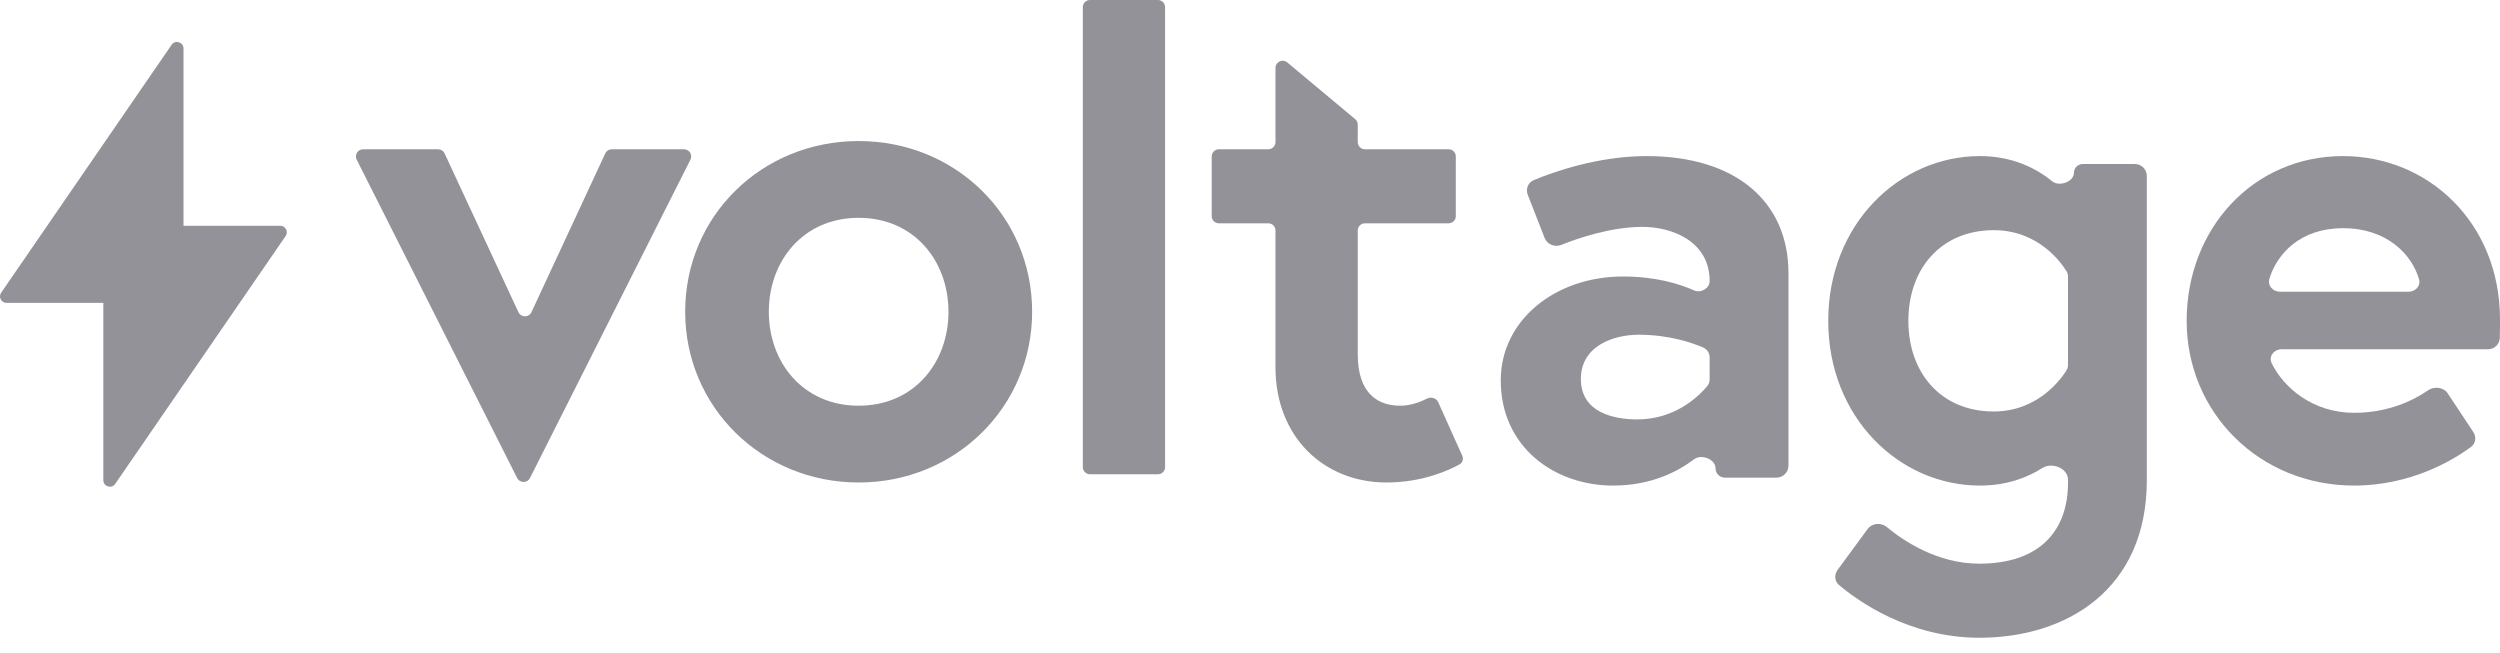
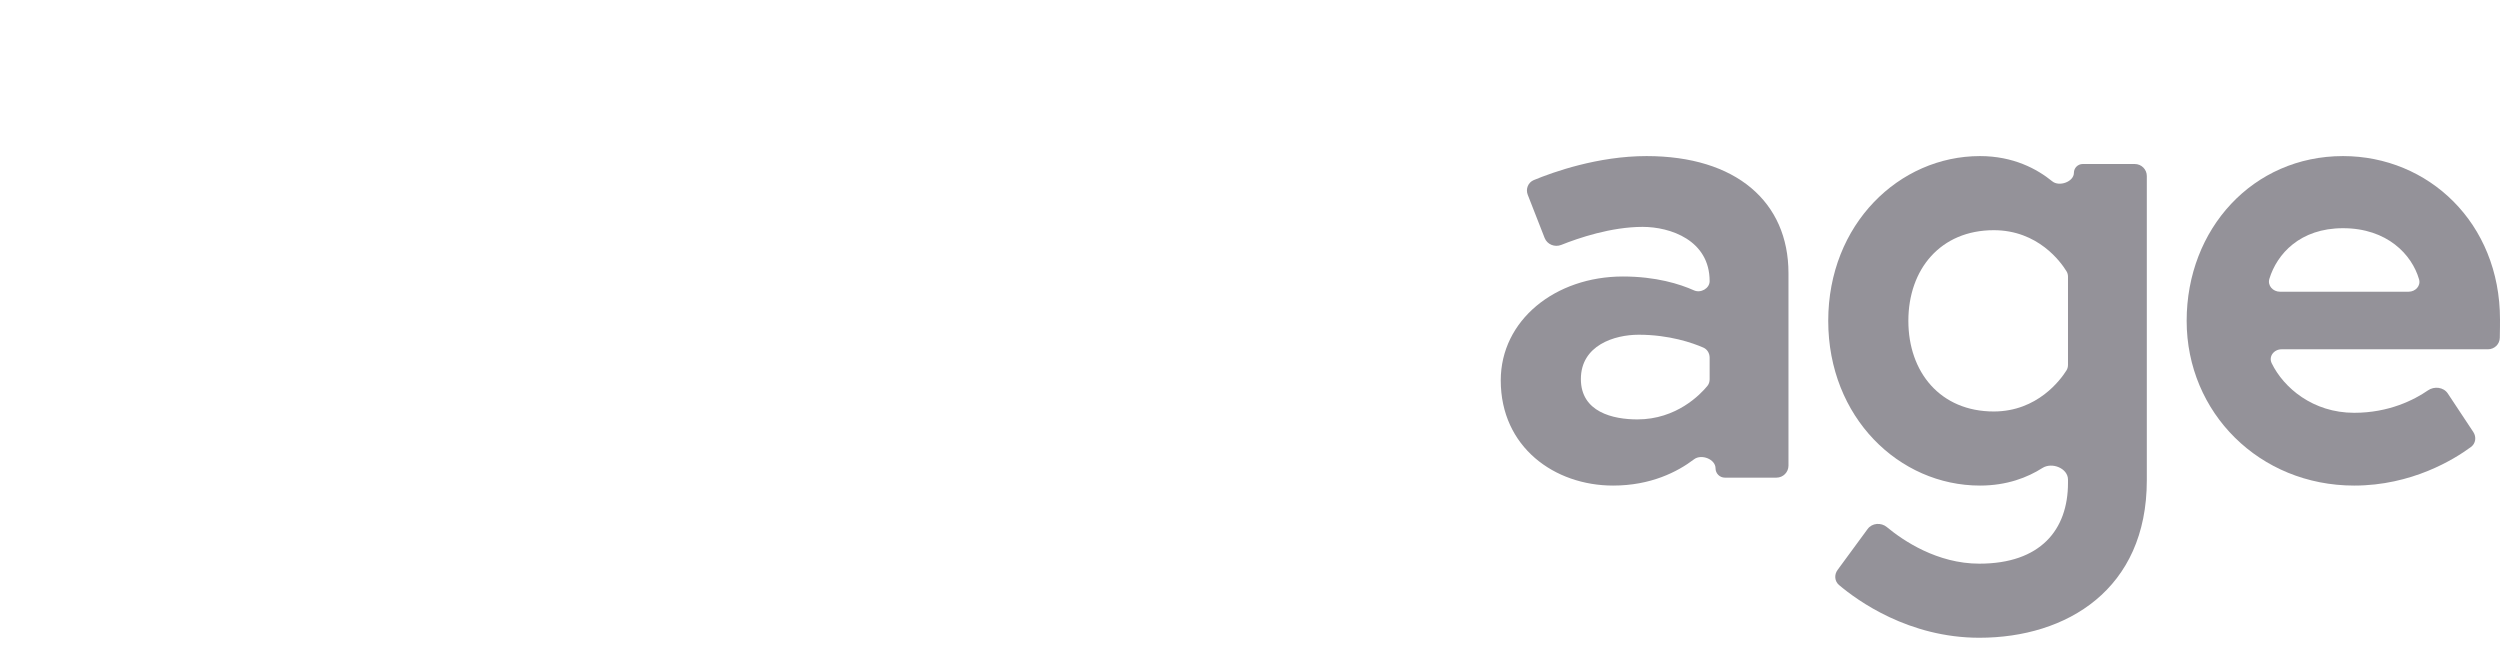
<svg xmlns="http://www.w3.org/2000/svg" width="157" height="41" viewBox="0 0 157 41" fill="none">
  <g clip-path="url(#clip0_250_49)">
-     <path fill-rule="evenodd" clip-rule="evenodd" d="M0.073 18.381L10.777 2.813C11.005 2.482 11.524 2.643 11.524 3.045V14.179H17.603C17.933 14.179 18.127 14.548 17.94 14.82L7.236 30.388C7.008 30.719 6.489 30.558 6.489 30.156L6.489 19.022H0.41C0.08 19.022 -0.114 18.652 0.073 18.381Z" fill="#949299" />
-     <path d="M22.804 9.374C22.468 9.374 22.25 9.728 22.401 10.028L32.477 30.019C32.644 30.349 33.116 30.349 33.283 30.019L43.359 10.028C43.51 9.728 43.292 9.374 42.956 9.374H38.421C38.246 9.374 38.086 9.475 38.012 9.634L33.375 19.604C33.214 19.952 32.719 19.952 32.557 19.604L27.92 9.634C27.846 9.475 27.687 9.374 27.511 9.374H22.804Z" fill="#949299" />
-     <path d="M53.923 8.857C47.852 8.857 43.029 13.55 43.029 19.579C43.029 25.565 47.852 30.301 53.923 30.301C59.995 30.301 64.818 25.565 64.818 19.579C64.818 13.55 59.995 8.857 53.923 8.857ZM53.923 25.478C50.435 25.478 48.282 22.766 48.282 19.579C48.282 16.392 50.435 13.68 53.923 13.68C57.411 13.68 59.564 16.392 59.564 19.579C59.564 22.766 57.411 25.478 53.923 25.478Z" fill="#949299" />
-     <path d="M68.001 29.333C68.001 29.583 68.203 29.785 68.452 29.785H72.717C72.966 29.785 73.168 29.583 73.168 29.333V0.451C73.168 0.202 72.966 0 72.717 0H68.452C68.203 0 68.001 0.202 68.001 0.451V29.333Z" fill="#949299" />
-     <path d="M76.095 13.573C76.095 13.822 76.297 14.024 76.546 14.024H79.649C79.898 14.024 80.1 14.226 80.1 14.475V23.067C80.1 27.416 83.114 30.301 87.076 30.301C89.335 30.301 90.997 29.529 91.664 29.16C91.854 29.054 91.92 28.822 91.831 28.623L90.32 25.257C90.202 24.995 89.866 24.902 89.61 25.034C89.211 25.239 88.602 25.478 87.937 25.478C86.559 25.478 85.267 24.746 85.267 22.249V14.475C85.267 14.226 85.469 14.024 85.718 14.024H90.974C91.223 14.024 91.425 13.822 91.425 13.573V9.825C91.425 9.576 91.223 9.374 90.974 9.374H85.718C85.469 9.374 85.267 9.172 85.267 8.922V7.828C85.267 7.694 85.208 7.567 85.105 7.481L80.84 3.92C80.546 3.675 80.1 3.884 80.1 4.266V8.922C80.1 9.172 79.898 9.374 79.649 9.374H76.546C76.297 9.374 76.095 9.576 76.095 9.825V13.573Z" fill="#949299" />
    <path d="M102.827 26.339C101.301 26.339 99.279 25.882 99.279 23.805C99.279 21.686 101.383 21.021 102.91 21.021C104.841 21.021 106.302 21.538 106.968 21.828C107.218 21.936 107.365 22.187 107.365 22.459V23.82C107.365 23.973 107.32 24.12 107.223 24.238C106.777 24.781 105.28 26.339 102.827 26.339ZM103.405 9.802C100.344 9.802 97.538 10.806 96.324 11.308C95.962 11.458 95.8 11.869 95.943 12.234L97.003 14.944C97.163 15.353 97.638 15.543 98.046 15.38C99.116 14.952 101.177 14.248 103.157 14.248C104.89 14.248 107.365 15.079 107.365 17.655C107.365 18.115 106.806 18.424 106.386 18.236C105.493 17.837 103.997 17.364 101.92 17.364C97.671 17.364 94.247 20.107 94.247 23.888C94.247 28.084 97.629 30.494 101.301 30.494C103.662 30.494 105.338 29.639 106.387 28.843C106.846 28.494 107.736 28.835 107.736 29.412C107.736 29.734 107.998 29.996 108.321 29.996H111.562C111.978 29.996 112.316 29.658 112.316 29.242V17.156C112.316 12.669 109.015 9.802 103.405 9.802Z" fill="#949299" />
    <path d="M128.263 29.39C128.865 29.006 129.87 29.407 129.87 30.121V30.328C129.87 33.279 128.137 35.398 124.301 35.398C121.656 35.398 119.522 33.953 118.493 33.1C118.13 32.799 117.566 32.841 117.287 33.221L115.398 35.795C115.179 36.093 115.21 36.502 115.492 36.74C116.653 37.723 119.873 40.051 124.301 40.051C129.787 40.051 134.82 37.018 134.82 30.162V11.054C134.82 10.638 134.483 10.3 134.066 10.3H130.794C130.489 10.3 130.241 10.548 130.241 10.853C130.241 11.416 129.32 11.744 128.884 11.388C127.921 10.604 126.428 9.802 124.342 9.802C119.268 9.802 114.813 14.082 114.813 20.148C114.813 26.215 119.268 30.494 124.342 30.494C126.031 30.494 127.327 29.987 128.263 29.39ZM129.87 22.912C129.87 23.034 129.841 23.154 129.776 23.258C129.409 23.843 127.955 25.841 125.208 25.841C121.867 25.841 119.845 23.389 119.845 20.148C119.845 16.907 121.867 14.456 125.208 14.456C127.995 14.456 129.425 16.461 129.78 17.042C129.843 17.144 129.87 17.26 129.87 17.38V22.912Z" fill="#949299" />
    <path d="M147.14 9.802C141.488 9.802 137.322 14.372 137.322 20.148C137.322 25.924 141.901 30.494 147.842 30.494C151.461 30.494 154.12 28.85 155.177 28.07C155.476 27.849 155.529 27.441 155.324 27.131L153.721 24.71C153.456 24.309 152.873 24.242 152.477 24.515C151.623 25.104 150.037 25.924 147.842 25.924C145.249 25.924 143.41 24.348 142.663 22.811C142.453 22.38 142.807 21.935 143.286 21.935H156.245C156.645 21.935 156.976 21.622 156.987 21.222C157 20.742 157 20.318 157 20.065C157 13.998 152.503 9.802 147.14 9.802ZM143.183 18.32C142.739 18.32 142.388 17.934 142.517 17.509C142.993 15.951 144.441 14.331 147.14 14.331C149.921 14.331 151.471 15.995 151.917 17.542C152.036 17.956 151.689 18.32 151.258 18.32H143.183Z" fill="#949299" />
  </g>
  <defs>
    <clipPath id="clip0_250_49">
      <rect width="157" height="41" fill="white" />
    </clipPath>
  </defs>
</svg>